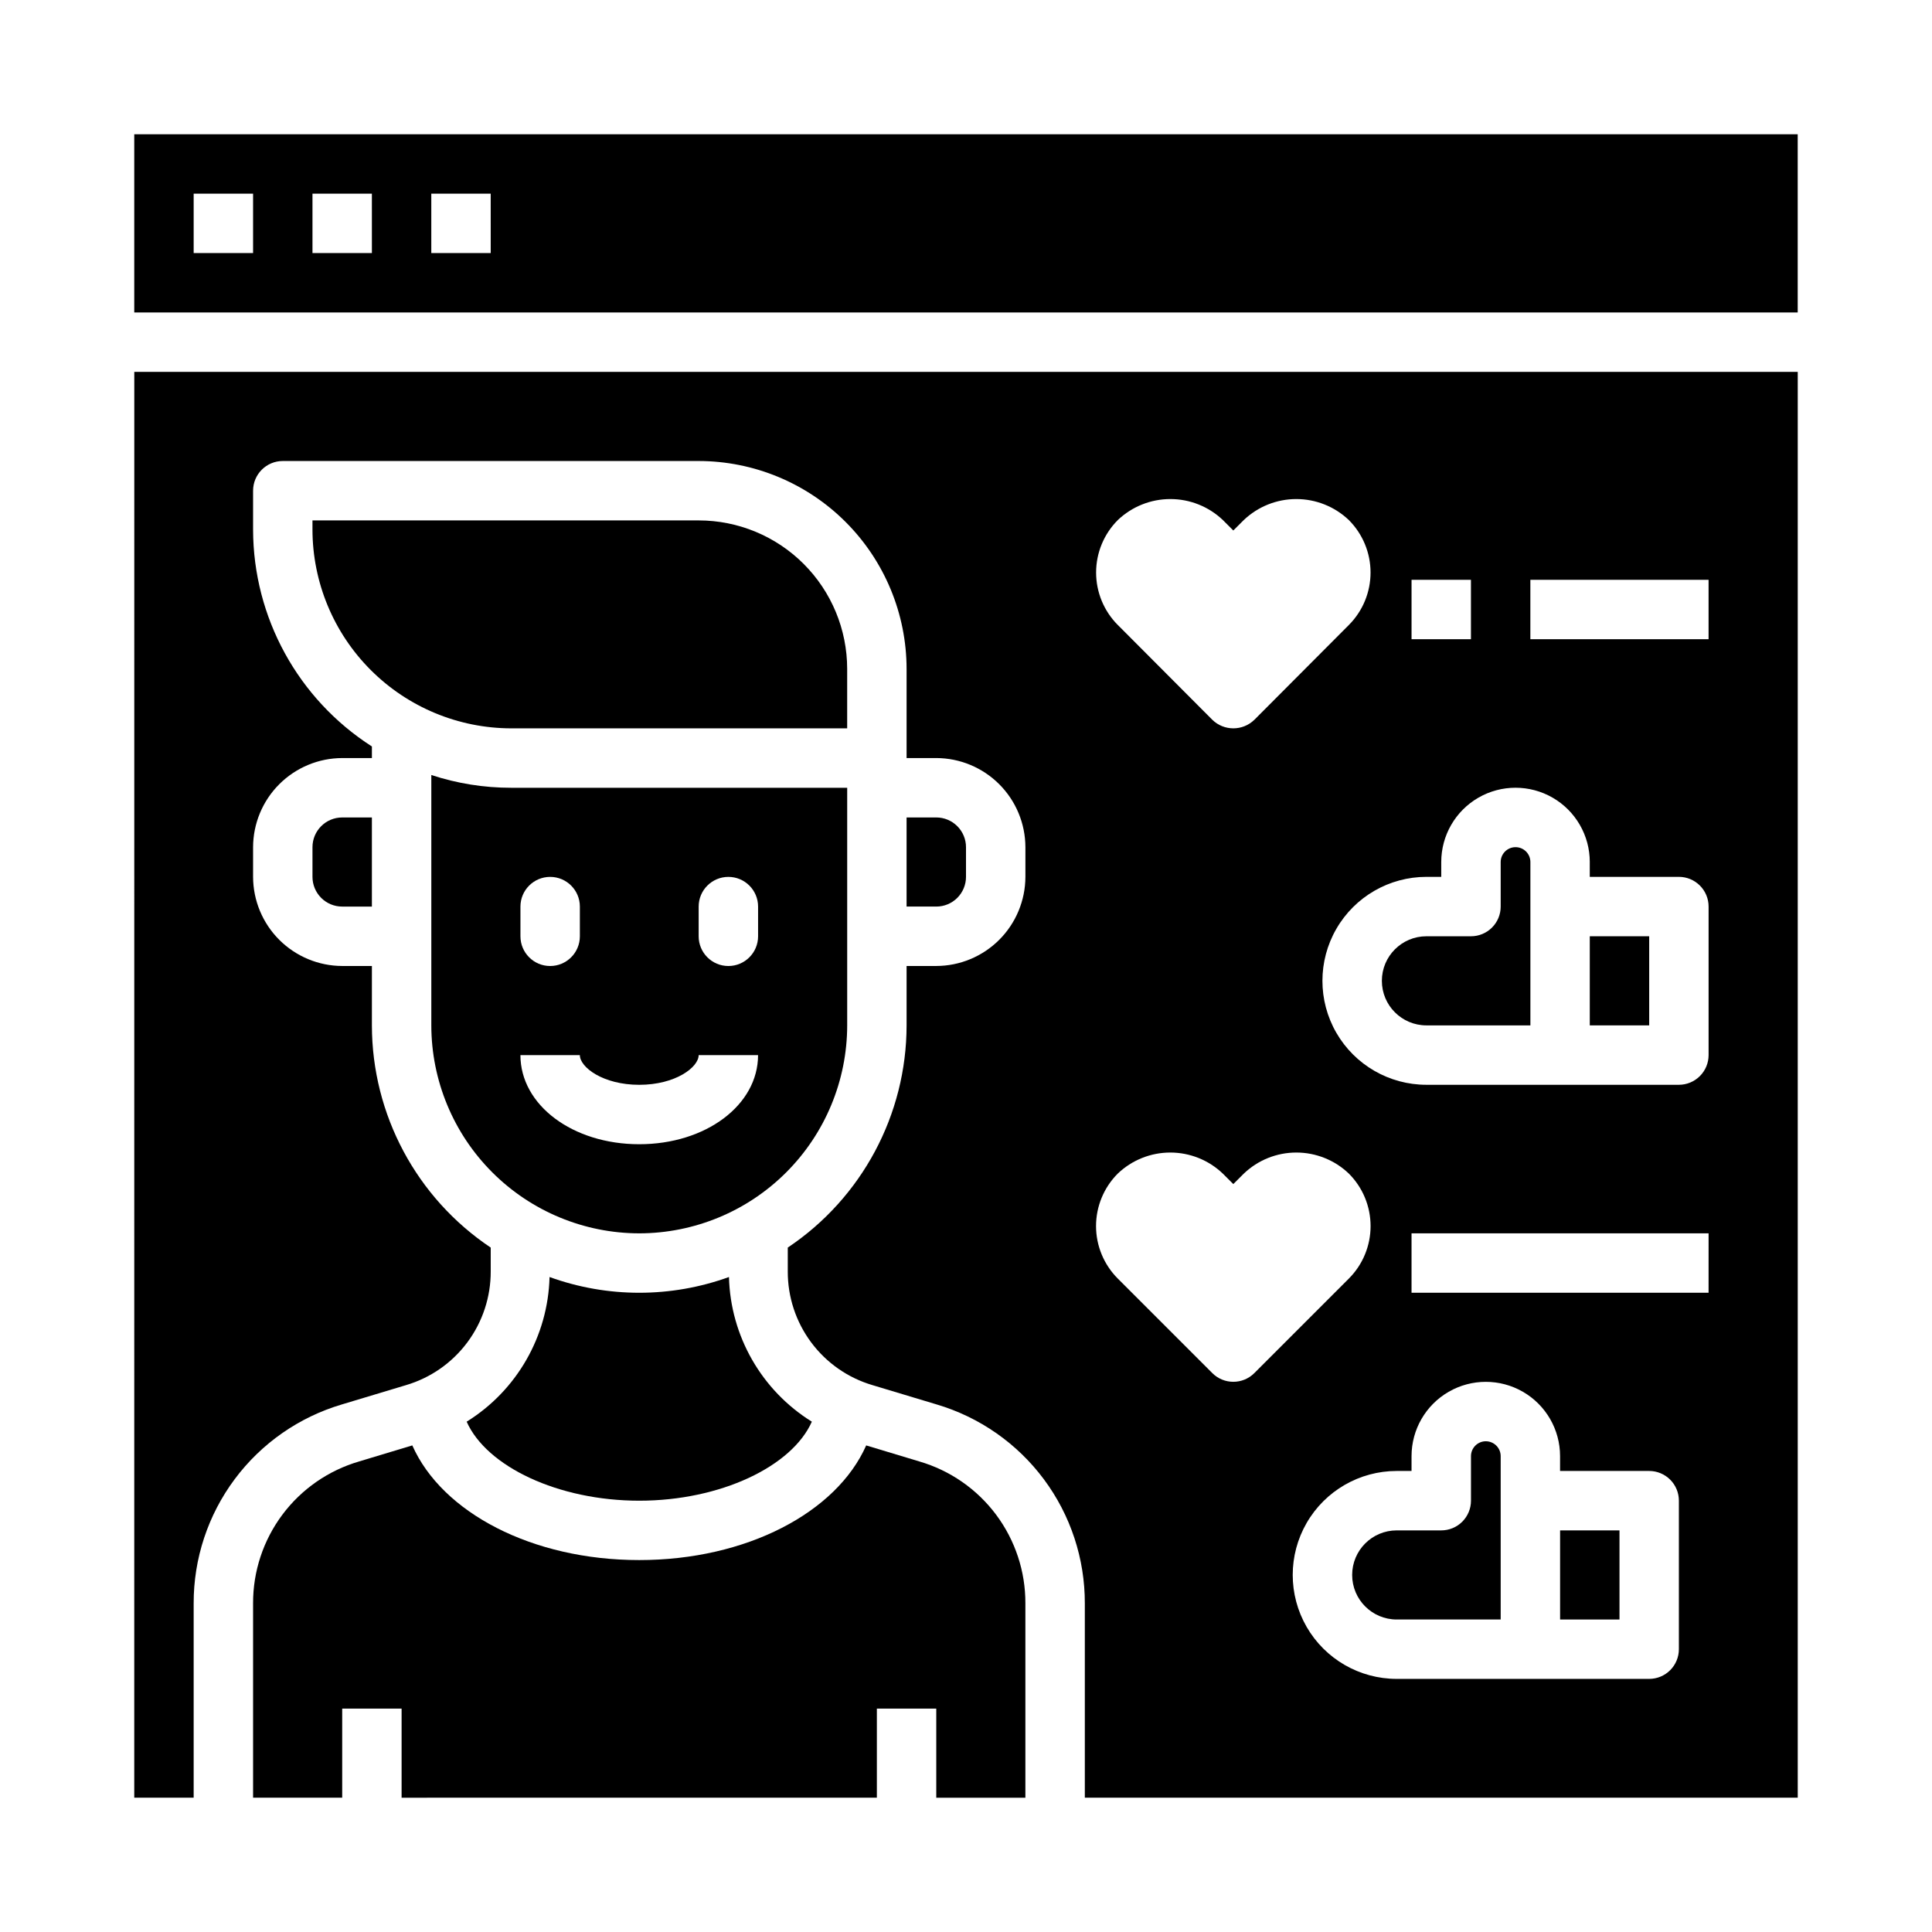
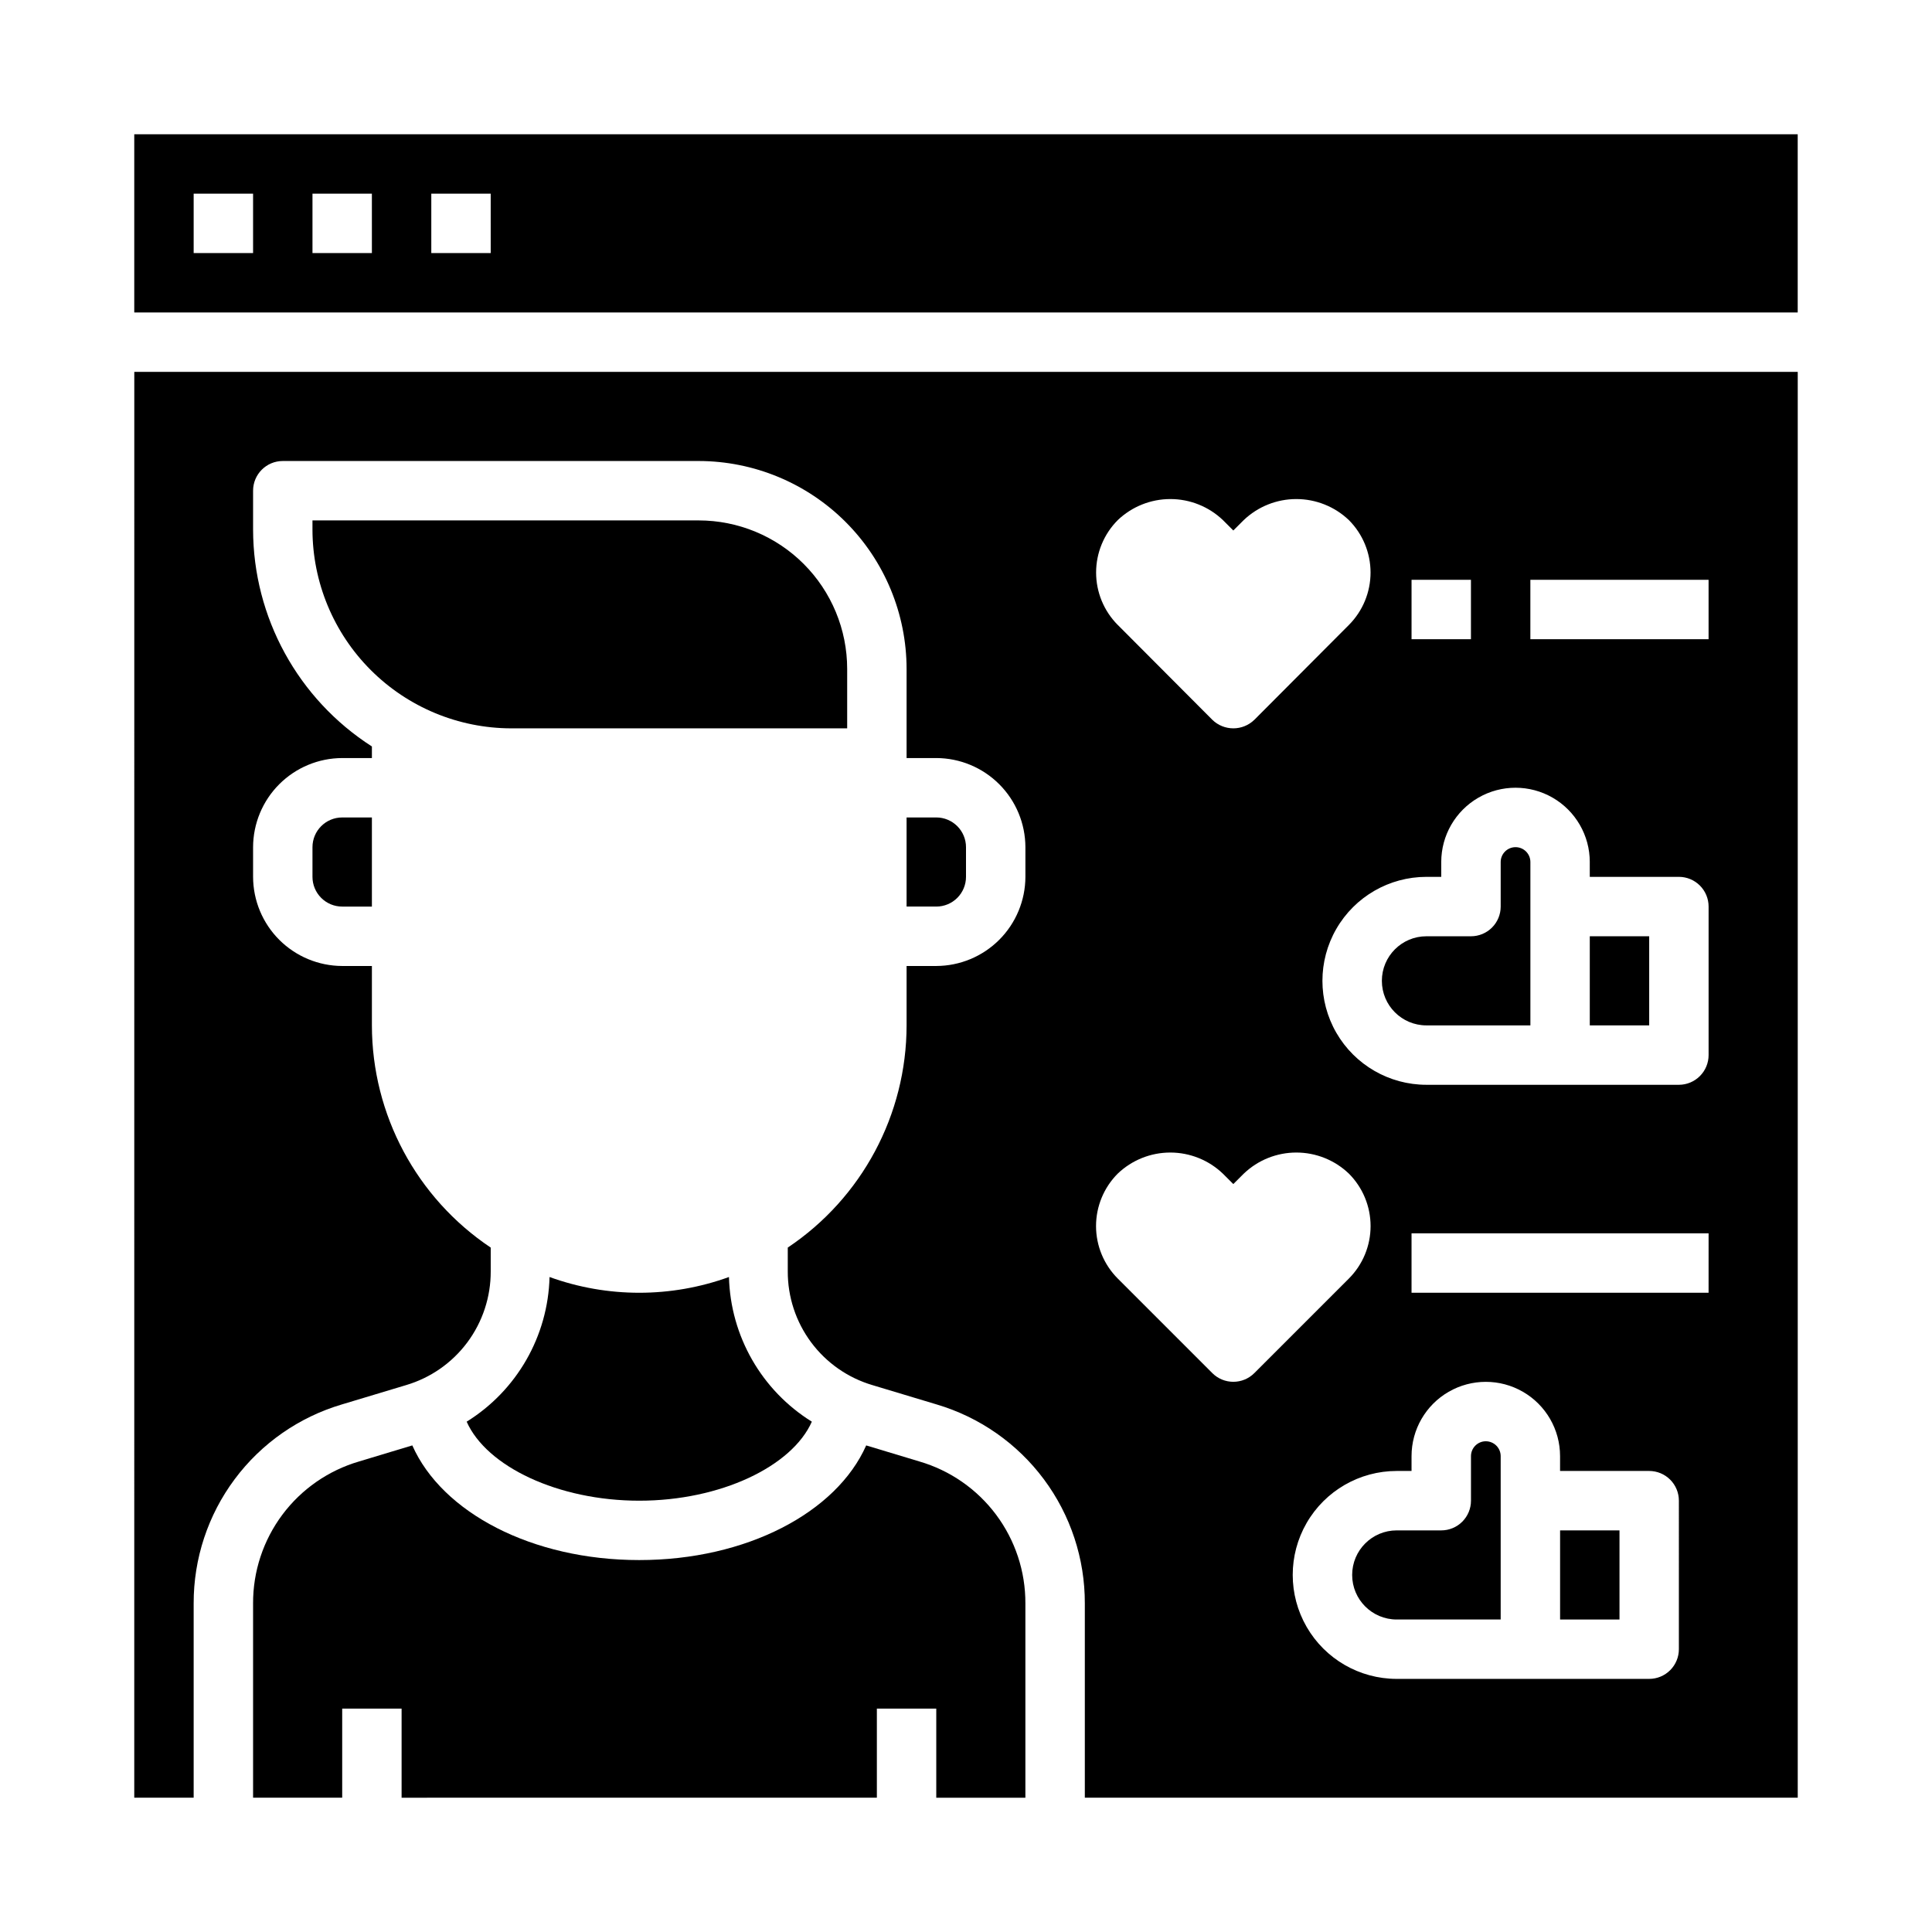
<svg xmlns="http://www.w3.org/2000/svg" fill="#000000" width="800px" height="800px" version="1.1" viewBox="144 144 512 512">
  <g>
    <path d="m565.31 392.12h15.742v23.617h-15.742z" />
    <path d="m537.76 525.95c-2.172 0-3.934 1.766-3.934 3.938v11.809c0 2.086-0.832 4.09-2.309 5.566-1.477 1.477-3.477 2.305-5.566 2.305h-11.805c-6.523 0-11.809 5.289-11.809 11.809s5.285 11.809 11.809 11.809h27.551v-43.297c0-1.043-0.414-2.043-1.152-2.781s-1.738-1.156-2.785-1.156z" />
    <path d="m557.44 549.57h15.742v23.617h-15.742z" />
    <path d="m510.21 403.93c0 6.523 5.285 11.809 11.809 11.809h27.551v-43.297c0-2.172-1.762-3.934-3.934-3.934-2.176 0-3.938 1.762-3.938 3.934v11.809c0 2.09-0.828 4.09-2.305 5.566-1.477 1.477-3.481 2.305-5.566 2.305h-11.809c-6.523 0-11.809 5.289-11.809 11.809z" />
    <path d="m313.41 541.7c21.492 0 40.461-9.055 45.738-20.941-13.309-8.266-21.562-22.676-21.965-38.336-15.359 5.562-32.188 5.562-47.547 0-0.402 15.66-8.656 30.07-21.965 38.336 5.277 11.887 24.246 20.941 45.738 20.941z" />
-     <path d="m313.41 470.85c14.609-0.02 28.617-5.828 38.945-16.16 10.332-10.328 16.141-24.336 16.16-38.945v-62.977h-89.035c-7.191 0.008-14.34-1.133-21.176-3.383v66.359c0.02 14.609 5.828 28.617 16.16 38.945 10.328 10.332 24.336 16.141 38.945 16.16zm15.742-86.594c0-4.348 3.527-7.871 7.875-7.871 4.348 0 7.871 3.523 7.871 7.871v7.871c0 4.348-3.523 7.875-7.871 7.875-4.348 0-7.875-3.527-7.875-7.875zm-47.23 0c0-4.348 3.523-7.871 7.871-7.871 4.348 0 7.875 3.523 7.875 7.871v7.871c0 4.348-3.527 7.875-7.875 7.875-4.348 0-7.871-3.527-7.871-7.875zm15.742 39.359c0 3.211 6.133 7.871 15.742 7.871 9.613 0 15.742-4.66 15.742-7.871h15.742c0 13.242-13.832 23.617-31.488 23.617s-31.488-10.375-31.488-23.617z" />
    <path d="m387.64 531.3-14.09-4.25c-7.875 17.789-31.727 30.383-60.145 30.383s-52.27-12.594-60.141-30.387l-14.09 4.25-0.004 0.004c-8.133 2.371-15.273 7.328-20.344 14.113-5.066 6.789-7.793 15.043-7.758 23.516v51.48h23.617v-23.613h15.742v23.617l125.95-0.004v-23.613h15.742v23.617h23.617v-51.484c0.035-8.473-2.691-16.727-7.758-23.516-5.07-6.785-12.211-11.742-20.344-14.113z" />
    <path d="m368.51 337.02v-15.746c0-10.438-4.148-20.449-11.531-27.832-7.379-7.379-17.391-11.527-27.832-11.527h-102.34v2.441c0.023 13.961 5.578 27.344 15.449 37.215 9.871 9.871 23.254 15.426 37.215 15.449z" />
    <path d="m179.58 179.58v47.23h440.83v-47.23zm31.488 31.488h-15.746v-15.746h15.746zm31.488 0h-15.746v-15.746h15.742zm31.488 0h-15.746v-15.746h15.742z" />
    <path d="m226.81 368.51v7.871c0 2.086 0.832 4.09 2.309 5.566 1.477 1.477 3.477 2.305 5.566 2.305h7.871v-23.617h-7.871c-4.348 0-7.875 3.527-7.875 7.875z" />
    <path d="m179.58 620.41h15.742v-51.48c-0.031-11.859 3.777-23.406 10.859-32.914 7.082-9.508 17.055-16.465 28.422-19.828l17.004-5.117c6.5-1.922 12.199-5.898 16.246-11.336 4.043-5.438 6.215-12.039 6.191-18.816v-6.297c-19.656-13.148-31.465-35.234-31.488-58.883v-15.742h-7.871c-6.258-0.02-12.254-2.516-16.68-6.938-4.426-4.426-6.918-10.422-6.938-16.68v-7.871c0.02-6.258 2.512-12.254 6.938-16.68 4.426-4.426 10.422-6.918 16.68-6.938h7.871v-3.07c-19.586-12.555-31.449-34.203-31.488-57.465v-10.312c0-4.348 3.523-7.871 7.871-7.871h110.21c14.609 0.016 28.617 5.824 38.949 16.156 10.328 10.332 16.141 24.336 16.156 38.945v23.617h7.871c6.258 0.02 12.254 2.512 16.68 6.938 4.426 4.426 6.918 10.422 6.938 16.68v7.871c-0.02 6.258-2.512 12.254-6.938 16.68-4.426 4.422-10.422 6.918-16.68 6.938h-7.871v15.742c-0.023 23.648-11.832 45.734-31.488 58.883v6.297c-0.023 6.777 2.148 13.379 6.191 18.816 4.047 5.438 9.746 9.414 16.246 11.336l17.004 5.117c11.367 3.363 21.34 10.32 28.422 19.828 7.082 9.508 10.891 21.055 10.859 32.914v51.48h188.93v-377.86h-440.83zm409.34-39.359c0 2.09-0.828 4.09-2.305 5.566-1.477 1.477-3.477 2.305-5.566 2.305h-66.91c-9.844 0-18.941-5.25-23.863-13.773-4.922-8.527-4.922-19.027 0-27.555 4.922-8.523 14.02-13.773 23.863-13.773h3.934v-3.938c0-7.031 3.75-13.527 9.84-17.043 6.09-3.516 13.594-3.516 19.68 0 6.09 3.516 9.84 10.012 9.84 17.043v3.938h23.617c2.09 0 4.09 0.828 5.566 2.305 1.477 1.477 2.305 3.477 2.305 5.566zm7.871-94.465h-78.719v-15.742h78.723zm-47.23-188.93h47.23v15.742h-47.23zm15.742 74.785 0.004 3.934h23.617-0.004c2.09 0 4.09 0.828 5.566 2.305 1.477 1.477 2.309 3.481 2.309 5.566v39.359c0 2.09-0.832 4.09-2.309 5.566-1.477 1.477-3.477 2.309-5.566 2.309h-66.91c-9.844 0-18.941-5.254-23.863-13.777-4.922-8.523-4.922-19.027 0-27.551 4.922-8.527 14.02-13.777 23.863-13.777h3.934v-3.938c0-7.031 3.754-13.527 9.84-17.043 6.09-3.516 13.594-3.516 19.684 0 6.086 3.516 9.84 10.012 9.84 17.043zm-47.23-74.785h15.742v15.742h-15.742zm-77.855-15.824c3.758-3.582 8.746-5.578 13.934-5.578 5.191 0 10.18 1.996 13.934 5.578l2.754 2.754 2.754-2.754h0.004c3.754-3.582 8.746-5.578 13.934-5.578s10.18 1.996 13.934 5.578c3.676 3.688 5.742 8.684 5.742 13.895 0 5.207-2.066 10.203-5.742 13.895l-25.031 25.113v-0.004c-3.106 3.047-8.074 3.047-11.18 0l-25.031-25.113-0.004 0.004c-3.676-3.691-5.742-8.688-5.742-13.895 0-5.211 2.066-10.207 5.742-13.895zm0 173.18c3.75-3.578 8.734-5.578 13.918-5.578 5.188 0 10.172 2 13.918 5.578l2.785 2.777 2.785-2.777h0.004c3.746-3.582 8.73-5.578 13.914-5.578s10.168 1.996 13.914 5.578c3.691 3.691 5.762 8.695 5.762 13.914s-2.07 10.223-5.762 13.914l-25.047 25.047c-3.074 3.074-8.059 3.074-11.133 0l-25.047-25.047c-3.691-3.691-5.766-8.695-5.769-13.914 0-5.215 2.07-10.223 5.758-13.914z" />
    <path d="m400 376.38v-7.871c0-2.09-0.832-4.09-2.309-5.566-1.477-1.477-3.477-2.309-5.566-2.309h-7.871v23.617h7.871c2.09 0 4.09-0.828 5.566-2.305 1.477-1.477 2.309-3.481 2.309-5.566z" />
  </g>
</svg>